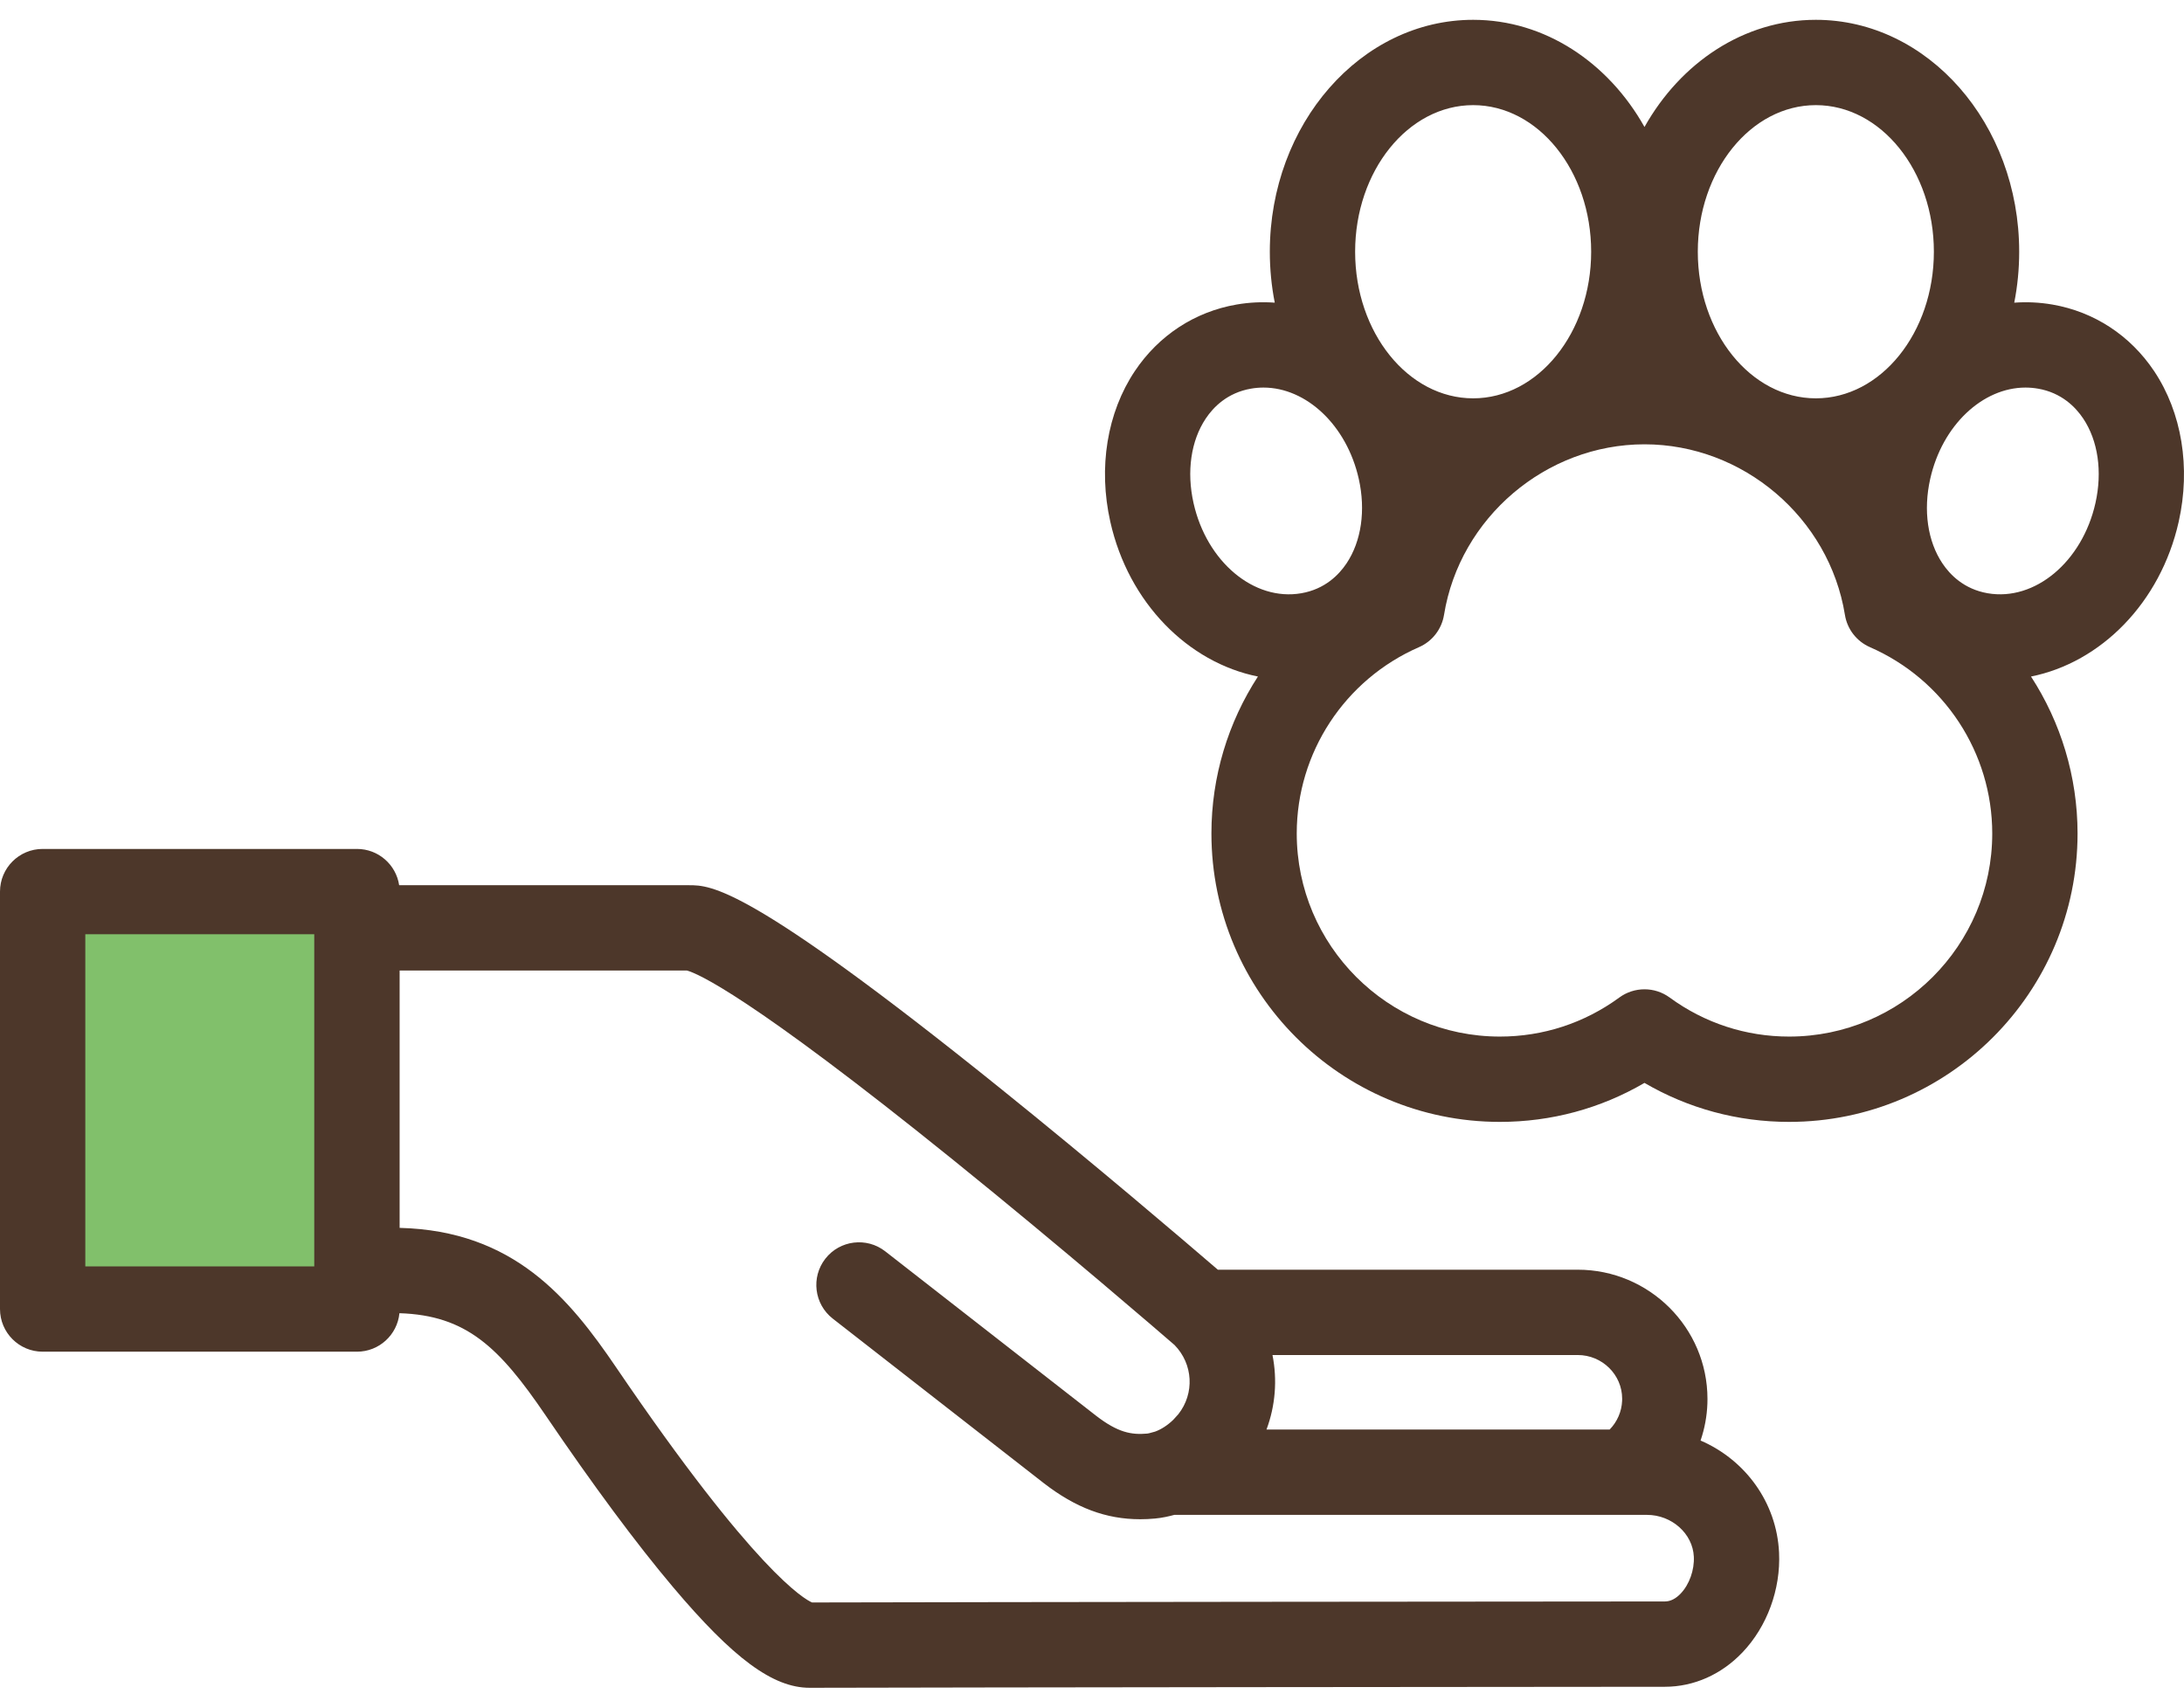
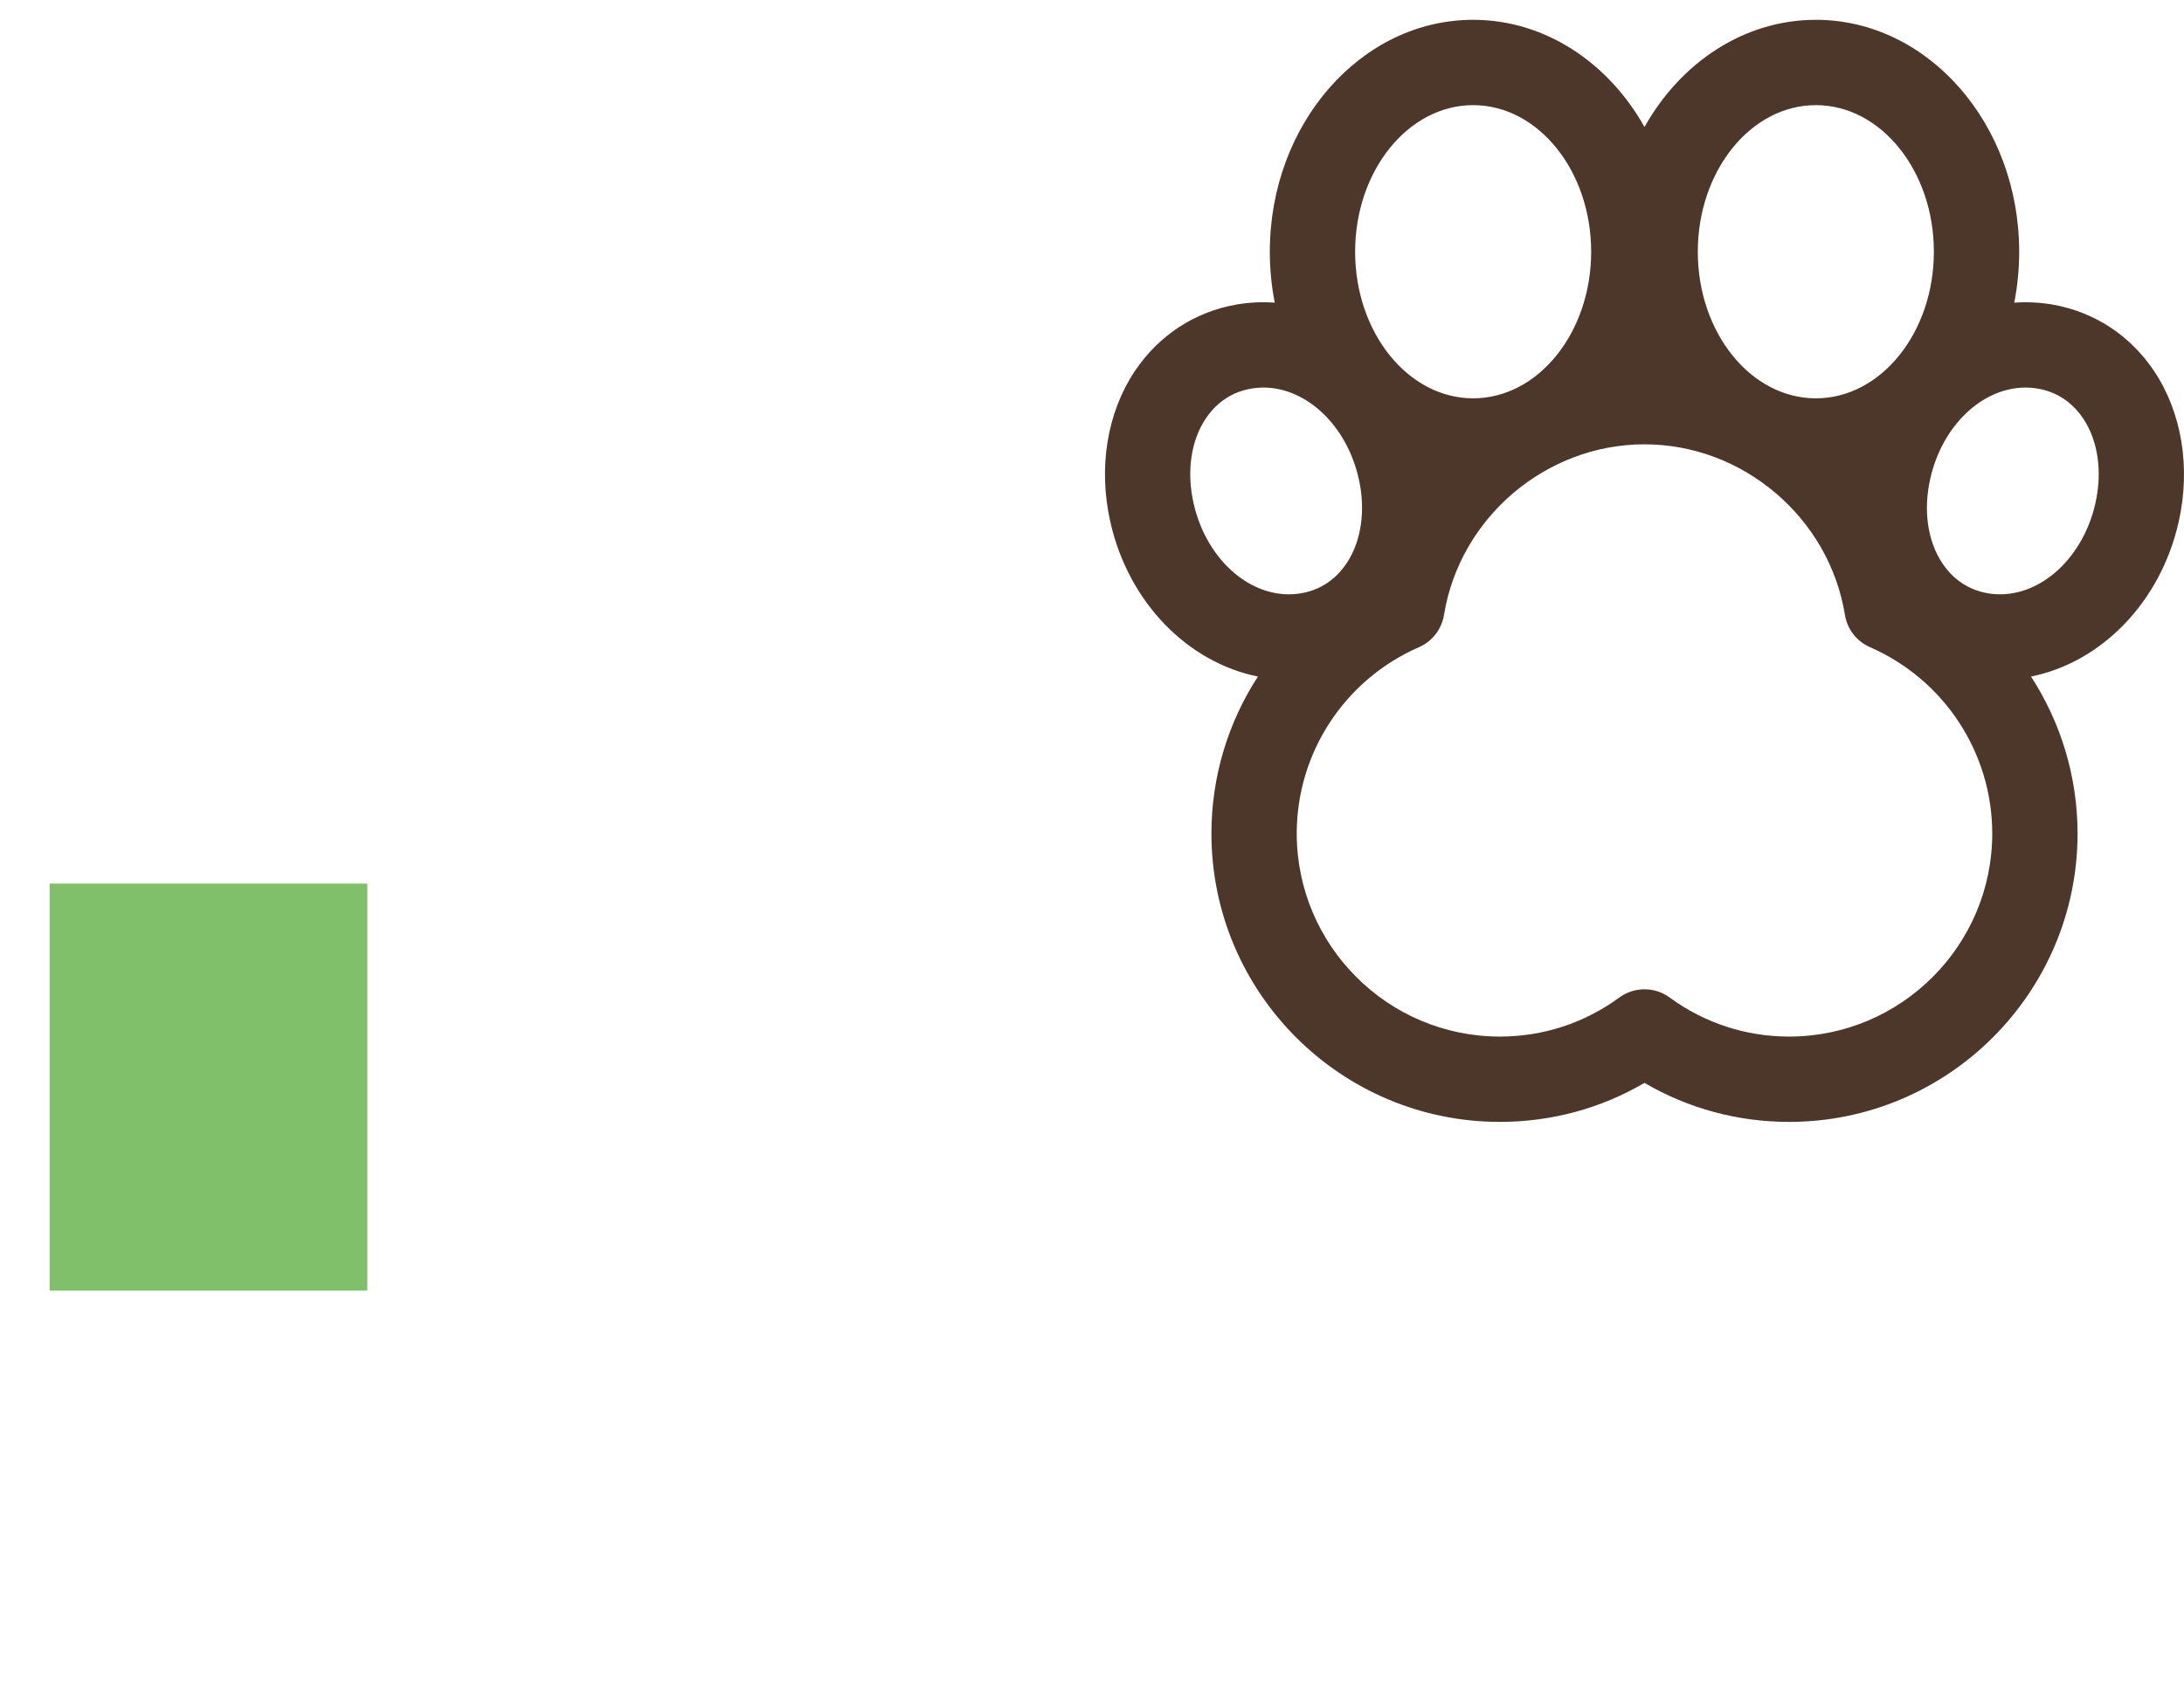
<svg xmlns="http://www.w3.org/2000/svg" width="110" height="86" viewBox="0 0 110 86" fill="none">
  <path d="M18.5 44.5H2.5V65H18.5V44.5Z" fill="#81C06B" />
-   <path d="M85.651 72.55C85.855 71.954 85.973 71.326 85.995 70.683C85.996 70.658 85.996 70.633 85.996 70.609V70.625C85.997 70.575 85.999 70.479 85.999 70.457C85.999 66.867 83.067 63.946 79.464 63.946H61.338C59.651 62.495 55.107 58.614 50.334 54.773C37.67 44.582 35.81 44.582 34.699 44.582H20.104C19.949 43.548 19.057 42.755 17.98 42.755H2.148C0.962 42.755 0 43.717 0 44.904V65.926C0 67.113 0.962 68.075 2.148 68.075H17.98C19.095 68.075 20.012 67.225 20.118 66.137C23.486 66.244 25.142 67.843 27.478 71.279C29.894 74.835 32.051 77.742 33.889 79.92C36.934 83.529 38.931 85.002 40.778 85.002H40.788C48.258 84.982 78.987 84.951 83.854 84.951C85.309 84.951 86.696 84.337 87.76 83.221C89.003 81.918 89.692 80.04 89.605 78.195C89.485 75.655 87.892 73.517 85.651 72.55ZM81.702 70.443L81.7 70.548C81.678 71.094 81.45 71.609 81.072 71.997H63.788C64.24 70.787 64.337 69.487 64.09 68.243H79.464C80.698 68.243 81.702 69.236 81.702 70.443ZM4.297 47.052H15.828V63.778H4.297V47.052ZM84.651 80.255C84.398 80.52 84.13 80.654 83.854 80.654C79.013 80.654 48.582 80.684 40.9 80.705C40.522 80.543 38.026 79.155 31.032 68.864C28.666 65.383 25.874 61.982 20.128 61.839V48.879H34.599C35.097 49.012 37.677 50.075 48.075 58.471C53.528 62.874 58.575 67.235 59.156 67.738C60.094 68.696 60.175 70.178 59.346 71.227C59.281 71.298 59.151 71.441 59.089 71.509C58.801 71.785 58.494 71.984 58.174 72.102C58.173 72.102 58.172 72.102 58.171 72.102C57.908 72.183 57.802 72.197 57.786 72.199C56.982 72.272 56.302 72.147 55.207 71.302L44.585 63.02C43.649 62.291 42.299 62.457 41.569 63.393C40.84 64.329 41.007 65.679 41.942 66.409L52.573 74.697C54.18 75.938 55.704 76.513 57.426 76.513C57.671 76.513 57.92 76.502 58.174 76.478C58.534 76.446 58.89 76.363 59.145 76.294H82.953C84.199 76.294 85.258 77.238 85.312 78.399C85.345 79.072 85.085 79.8 84.651 80.255Z" fill="#4D372A" />
  <path d="M108.493 18.686C107.291 16.89 105.473 15.701 103.376 15.339C102.729 15.227 102.084 15.197 101.45 15.244C101.613 14.418 101.699 13.559 101.699 12.678C101.699 6.238 97.105 0.998 91.458 0.998C87.837 0.998 84.649 3.152 82.827 6.395C81.005 3.152 77.817 0.998 74.197 0.998C68.55 0.998 63.956 6.238 63.956 12.678C63.956 13.559 64.042 14.418 64.205 15.243C63.571 15.197 62.925 15.226 62.279 15.338C60.18 15.7 58.362 16.89 57.158 18.688C55.759 20.78 55.308 23.546 55.922 26.277C56.839 30.368 59.852 33.371 63.357 34.072C61.858 36.379 61.015 39.11 61.015 41.975C61.015 49.985 67.532 56.502 75.543 56.502C78.129 56.502 80.619 55.827 82.826 54.538C85.033 55.827 87.523 56.502 90.111 56.502C98.122 56.502 104.639 49.985 104.639 41.974C104.637 39.109 103.793 36.379 102.294 34.072C105.799 33.371 108.814 30.368 109.733 26.277C110.345 23.545 109.893 20.778 108.493 18.686ZM91.458 5.295C94.736 5.295 97.402 8.607 97.402 12.678C97.402 16.749 94.736 20.061 91.458 20.061C88.179 20.061 85.512 16.749 85.512 12.678C85.512 8.607 88.179 5.295 91.458 5.295ZM74.197 5.295C77.474 5.295 80.141 8.607 80.141 12.678C80.141 16.749 77.474 20.061 74.197 20.061C70.919 20.061 68.253 16.749 68.253 12.678C68.253 8.607 70.919 5.295 74.197 5.295ZM60.114 25.336C59.758 23.748 59.982 22.196 60.73 21.078C61.113 20.504 61.82 19.778 63.01 19.573C63.219 19.537 63.428 19.519 63.636 19.519C65.794 19.519 67.83 21.417 68.436 24.116C68.792 25.704 68.568 27.256 67.82 28.374C67.437 28.947 66.731 29.673 65.54 29.878C63.16 30.29 60.777 28.294 60.114 25.336ZM90.111 52.205C87.933 52.205 85.853 51.525 84.096 50.239C83.718 49.962 83.273 49.824 82.827 49.824C82.382 49.824 81.936 49.962 81.559 50.238C79.8 51.525 77.719 52.205 75.543 52.205C69.901 52.205 65.312 47.616 65.312 41.975C65.312 37.909 67.728 34.226 71.469 32.593C72.138 32.301 72.613 31.688 72.73 30.967C73.523 26.07 77.864 22.377 82.827 22.377C87.789 22.377 92.129 26.07 92.922 30.967C93.038 31.688 93.513 32.301 94.183 32.593C97.922 34.226 100.34 37.909 100.342 41.975C100.342 47.616 95.752 52.205 90.111 52.205ZM105.54 25.336C104.876 28.294 102.49 30.288 100.113 29.878C98.921 29.672 98.215 28.946 97.832 28.373C97.085 27.256 96.861 25.705 97.218 24.116C97.823 21.416 99.858 19.519 102.016 19.519C102.224 19.519 102.434 19.537 102.643 19.573C102.643 19.573 102.644 19.573 102.645 19.573C103.833 19.778 104.539 20.504 104.922 21.076C105.671 22.195 105.896 23.748 105.54 25.336Z" fill="#4D372A" />
</svg>